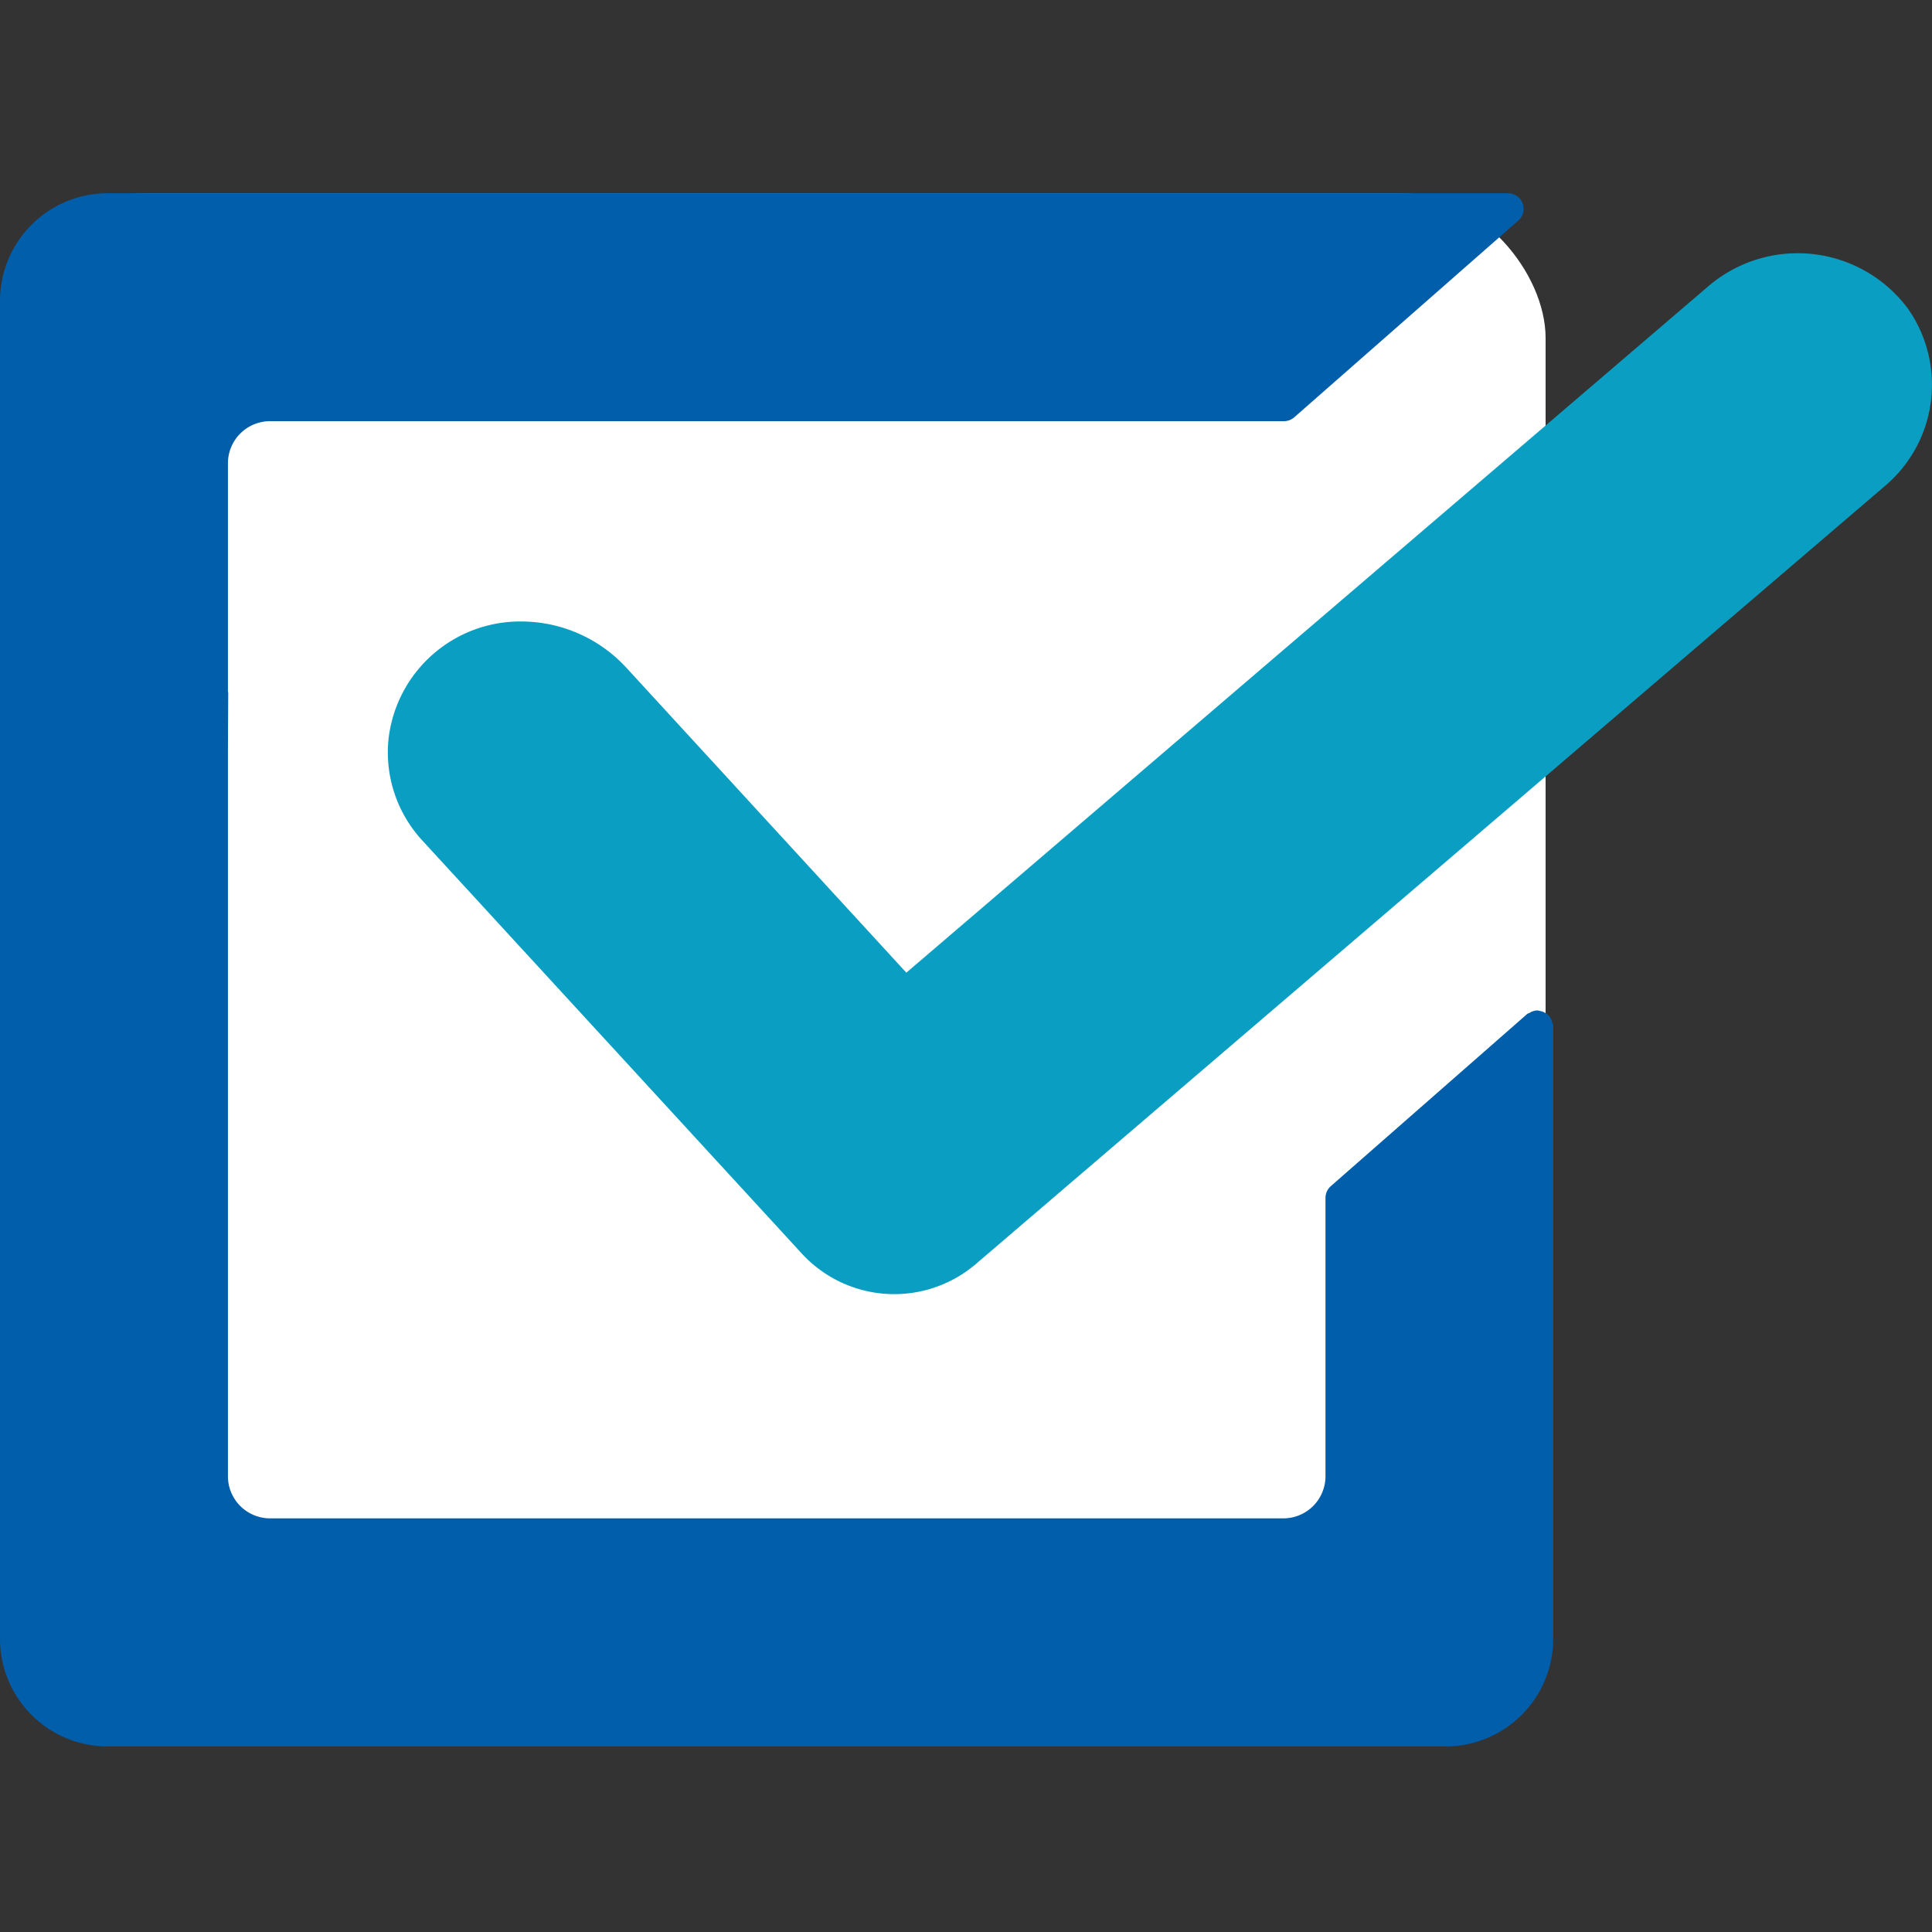
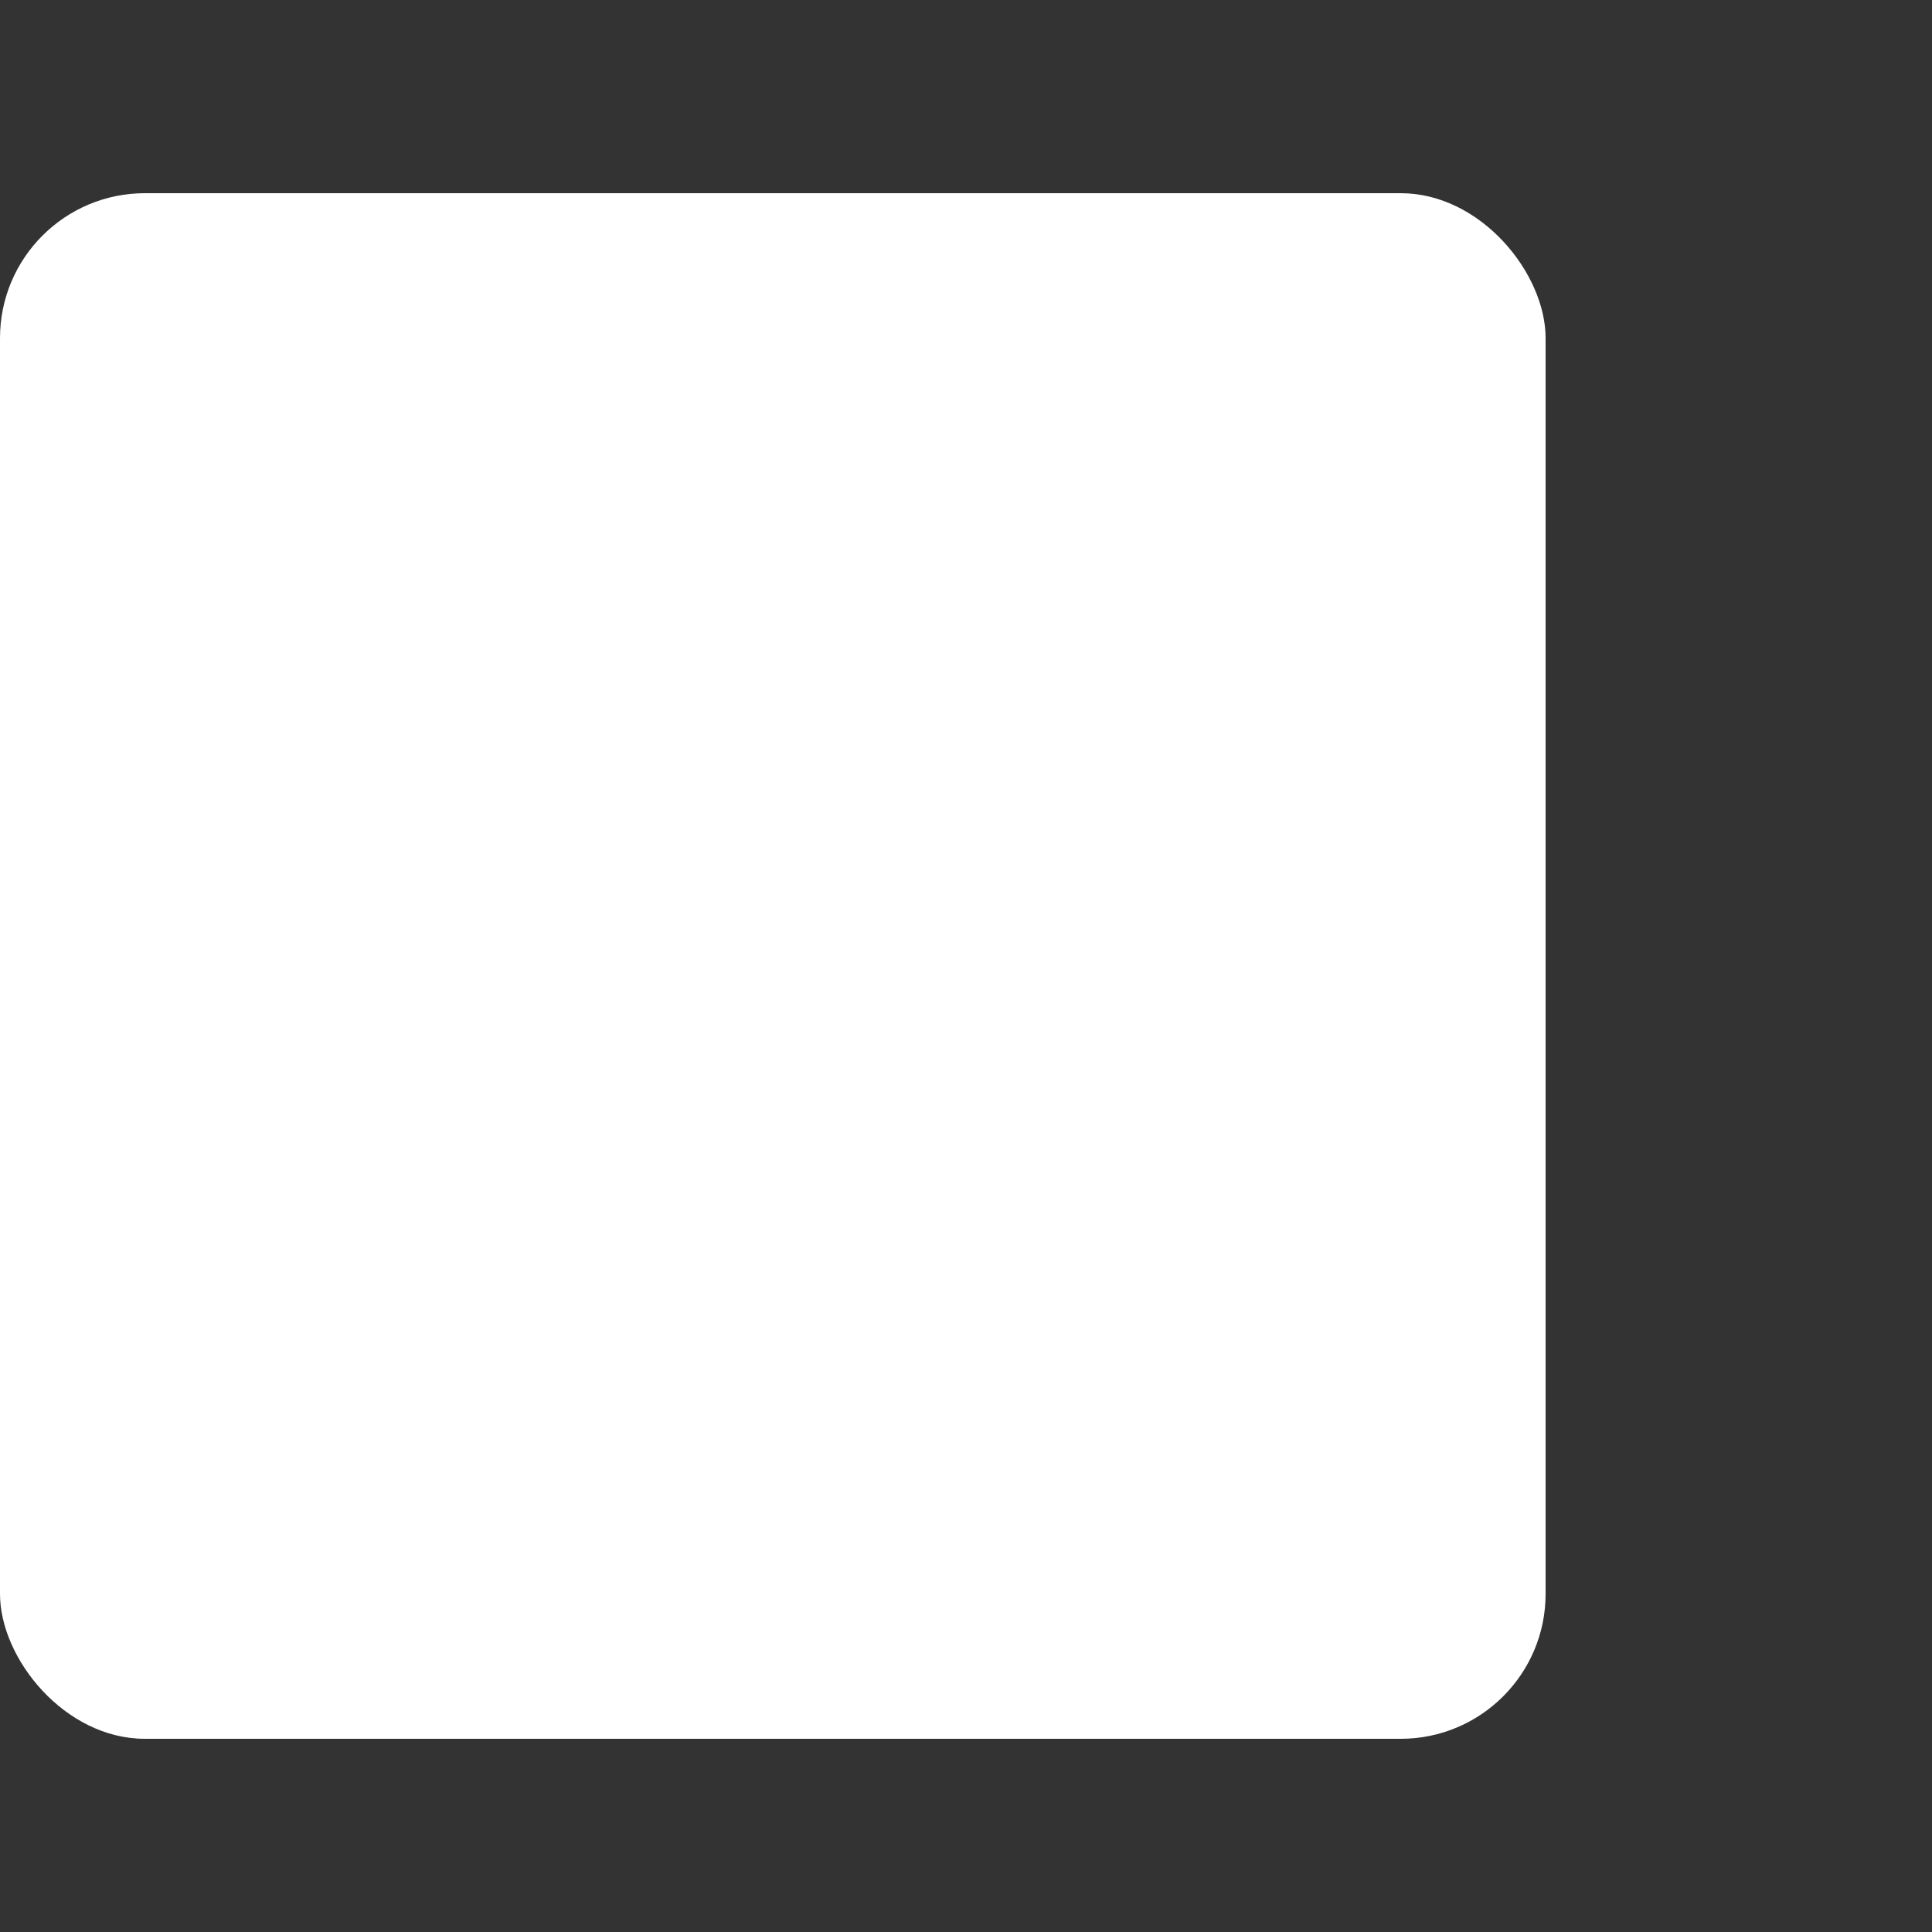
<svg xmlns="http://www.w3.org/2000/svg" id="コンポーネント_5_3" data-name="コンポーネント 5 – 3" width="40" height="40" viewBox="0 0 40 40">
  <rect x="0" y="0" width="40" height="40" fill="#333333" stroke="none" />
  <g id="長方形_15" data-name="長方形 15" fill="#fff" stroke="#707070" stroke-width="1" opacity="0">
    <rect width="40" height="40" stroke="none" />
-     <rect x="0.5" y="0.5" width="39" height="39" fill="none" />
  </g>
  <rect id="長方形_6812" data-name="長方形 6812" width="32" height="32" rx="3" transform="translate(0 4)" fill="#fff" />
  <g id="グループ_3" data-name="グループ 3" transform="translate(0 4)">
-     <path id="パス_5" data-name="パス 5" d="M32.111,67.3a.3.3,0,0,0-.052-.071.315.315,0,0,0-.041-.034.31.31,0,0,0-.128-.056.327.327,0,0,0-.06-.012h-.007a.3.3,0,0,0-.073.013.3.3,0,0,0-.085.039c-.015.009-.033.009-.047.022l-4.065,3.564a.325.325,0,0,0-.11.243V76.77a.873.873,0,0,1-.873.873H5.592a.873.873,0,0,1-.873-.873V61.751l.006-1.243c0,.013,0,.026-.006.039V55.8a.873.873,0,0,1,.873-.873H26.583a.324.324,0,0,0,.214-.081l4.638-4.072a.323.323,0,0,0-.214-.566H2.229A2.229,2.229,0,0,0,0,52.436v27.7a2.229,2.229,0,0,0,2.229,2.229h27.7a2.229,2.229,0,0,0,2.229-2.229V67.445a.278.278,0,0,0-.022-.072A.3.3,0,0,0,32.111,67.3Z" transform="translate(0 -50.207)" fill="#005eab" />
-     <path id="パス_6" data-name="パス 6" d="M134.191,67.256a2.845,2.845,0,0,0-4.116-.458L113.463,81.016l-5.8-6.317a2.963,2.963,0,0,0-2.176-.954,2.744,2.744,0,0,0-2.745,2.435,2.689,2.689,0,0,0,.7,2.1l7.868,8.564a2.6,2.6,0,0,0,3.585.21l18.812-16.1A2.744,2.744,0,0,0,134.191,67.256Z" transform="translate(-94.698 -64.878)" fill="#0a9fc2" />
-   </g>
+     </g>
</svg>